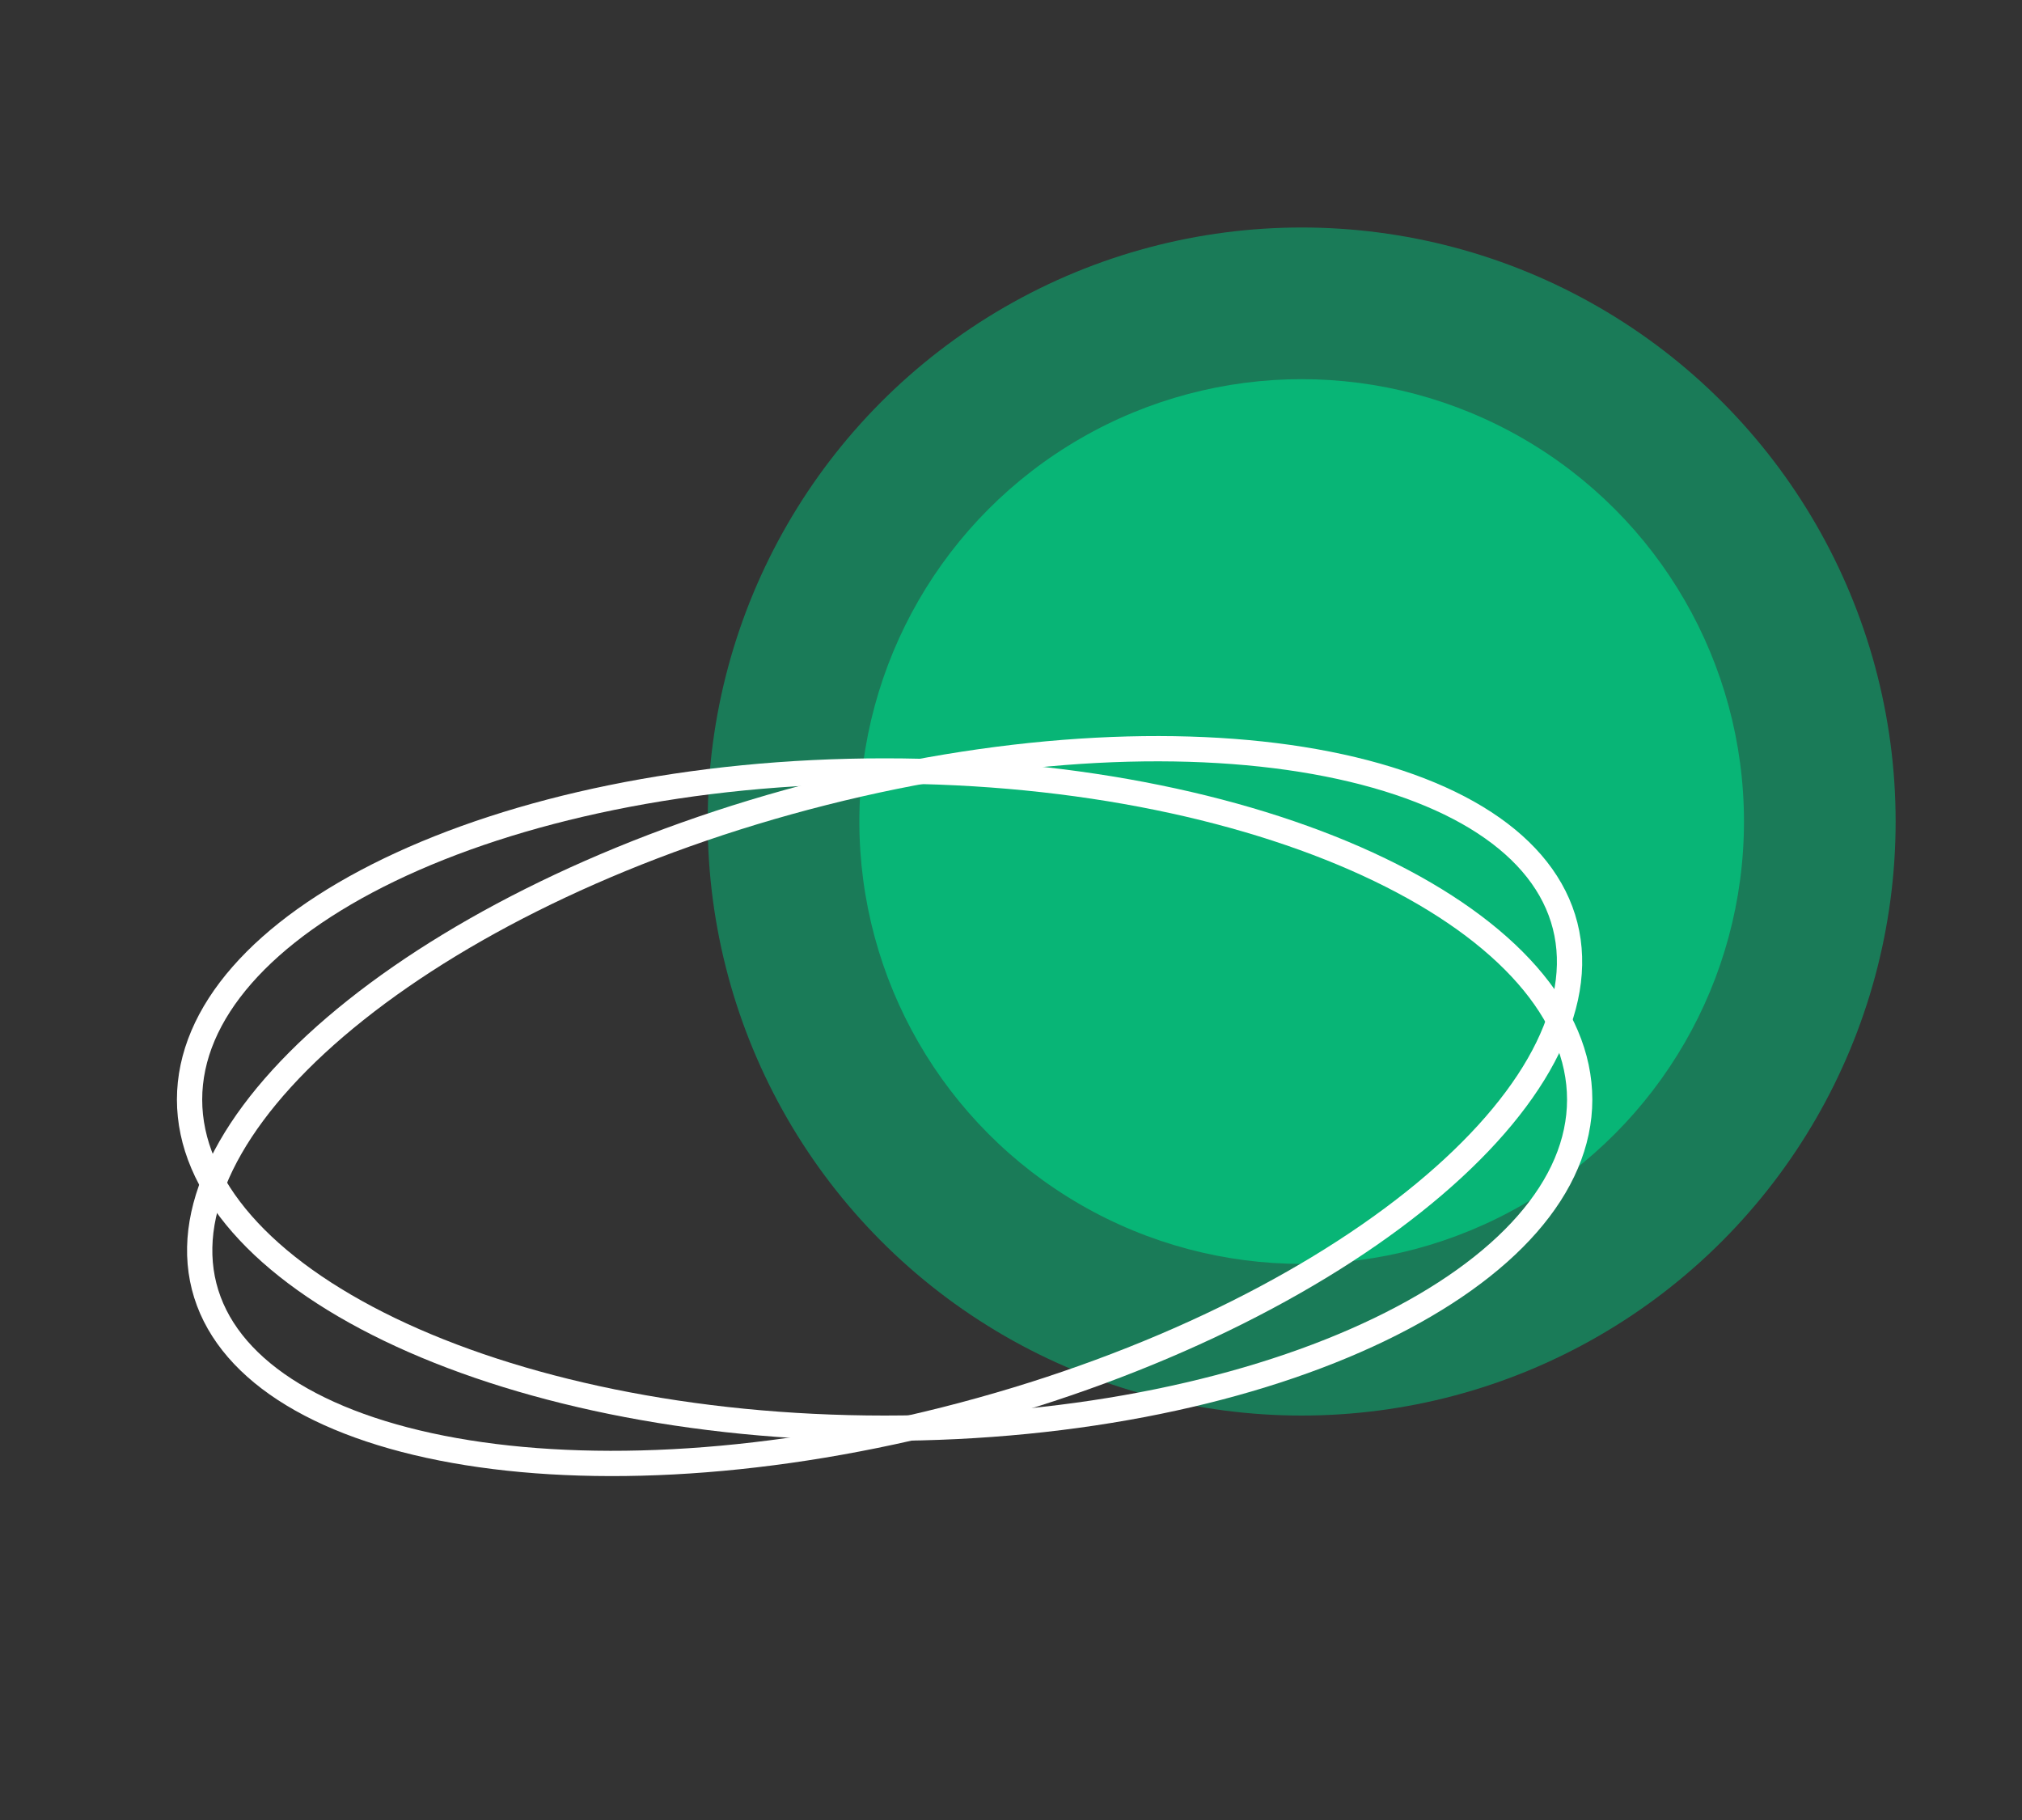
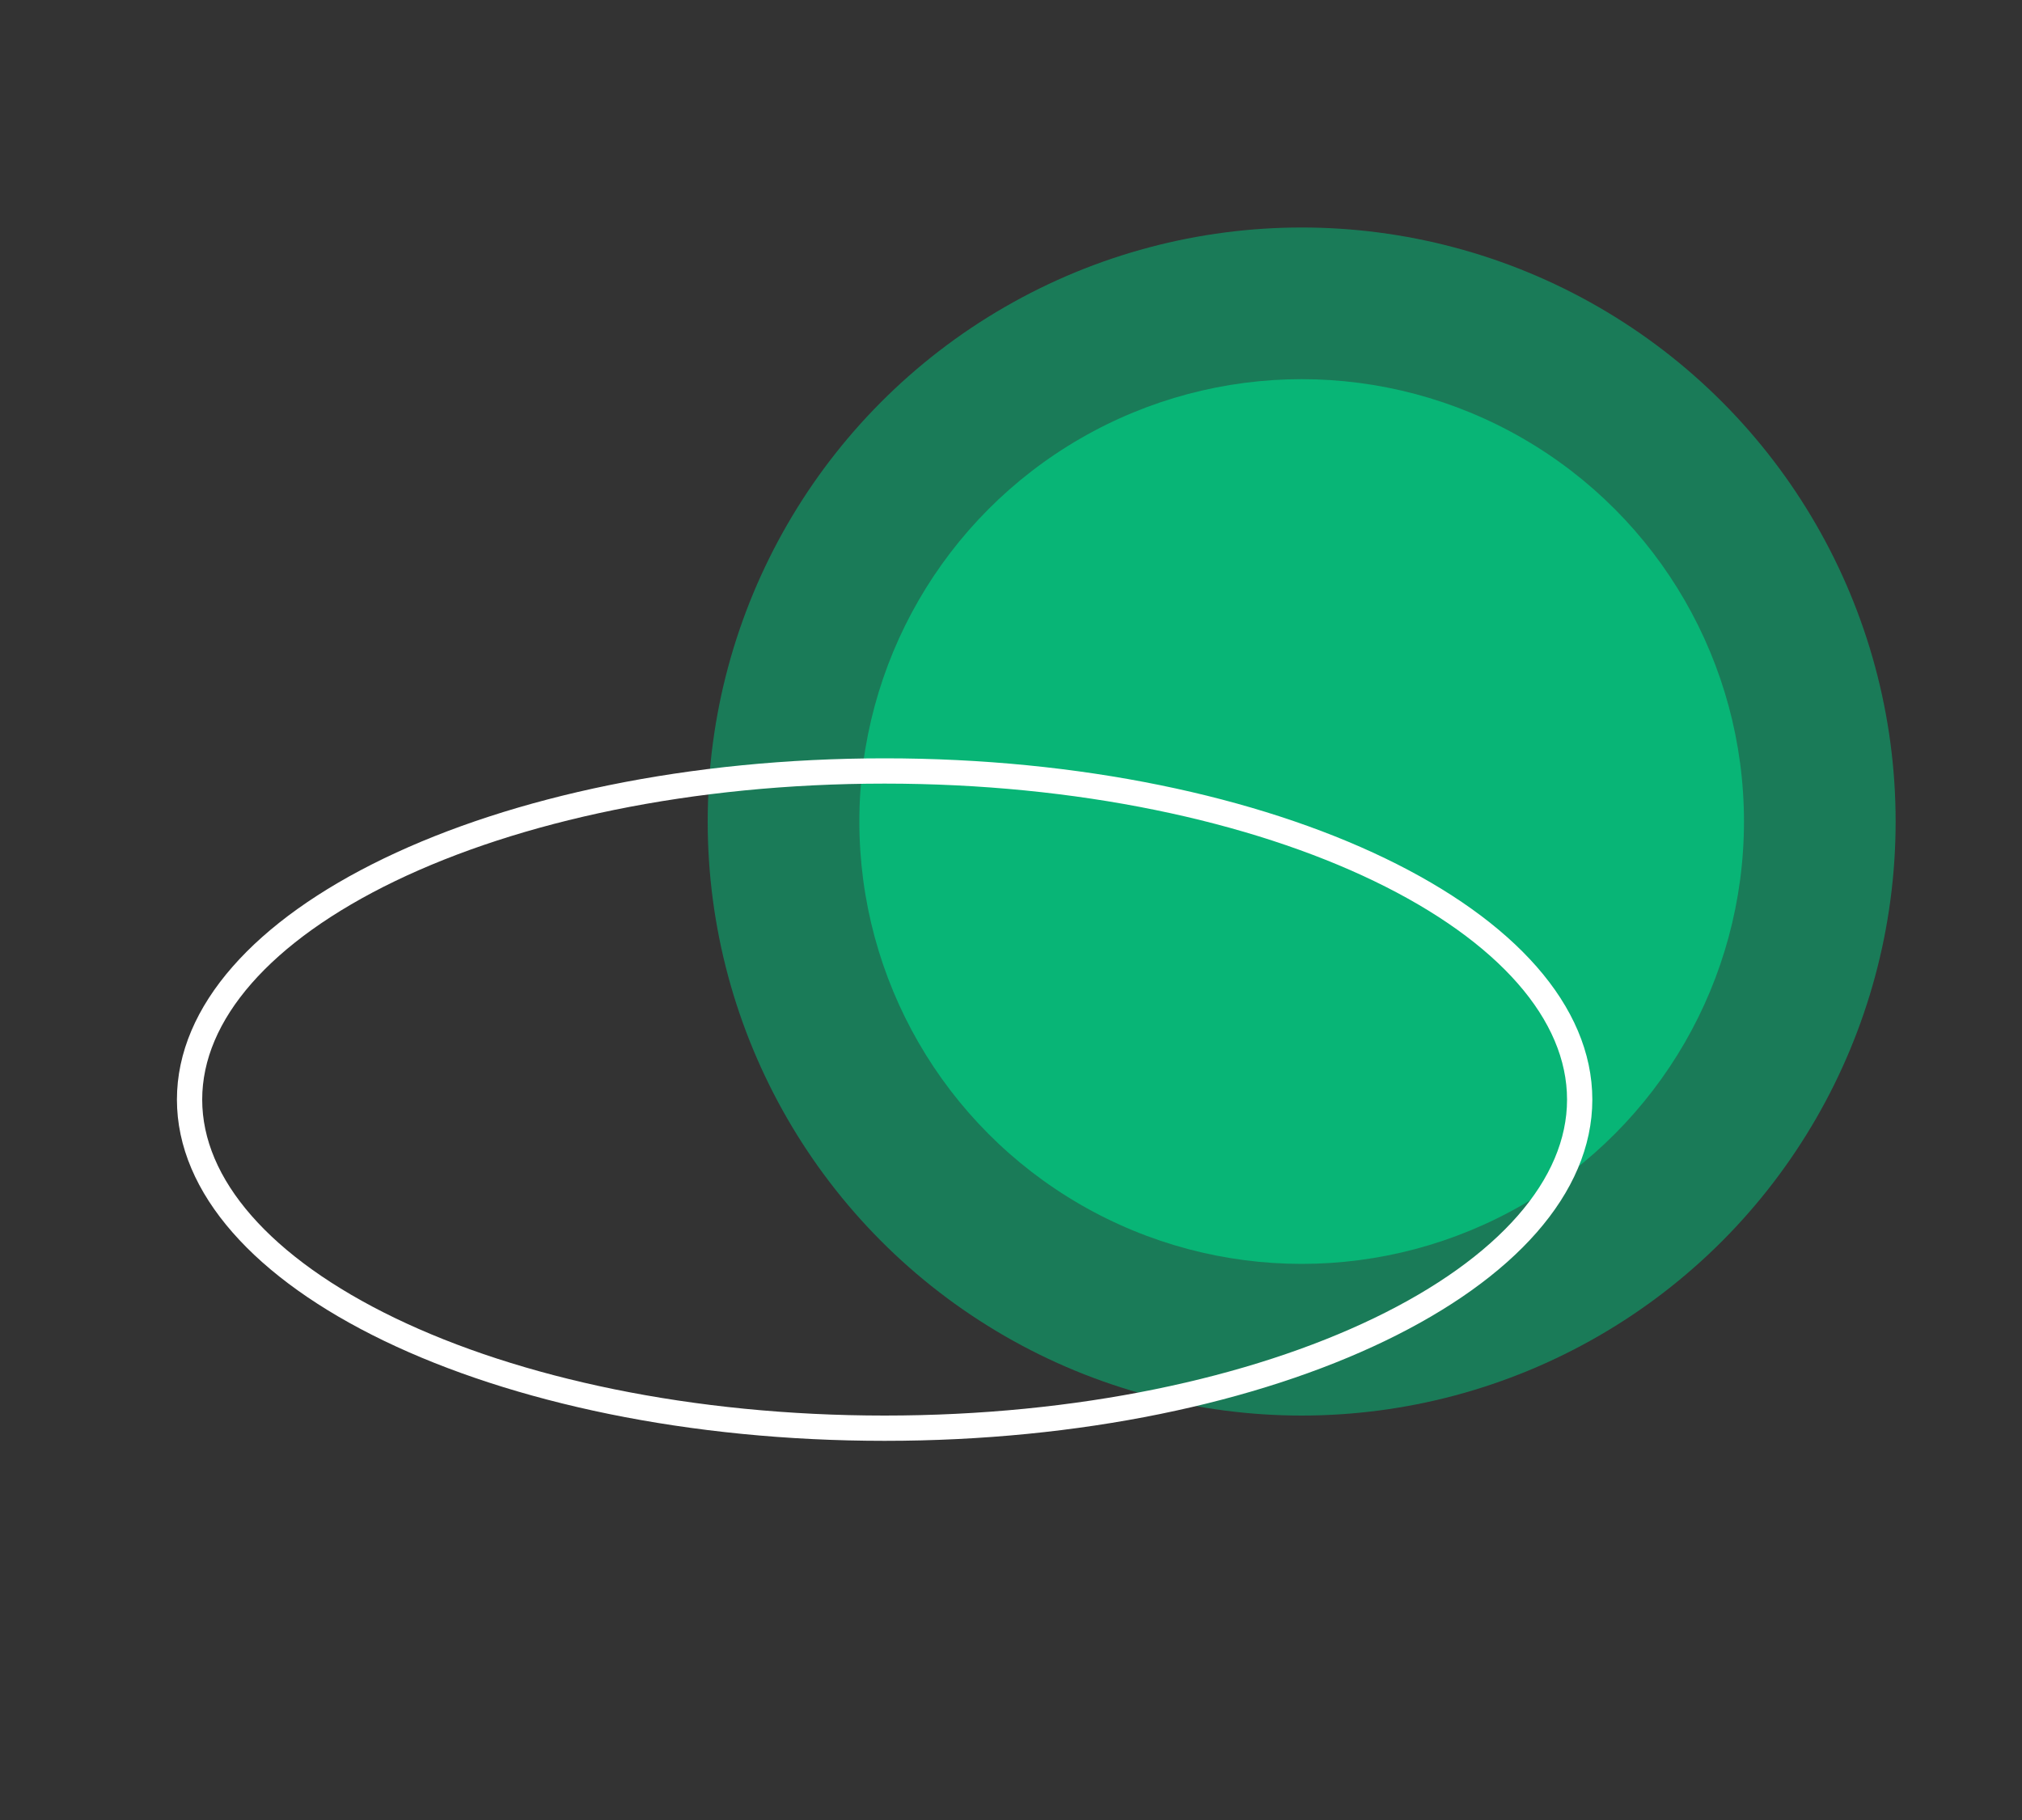
<svg xmlns="http://www.w3.org/2000/svg" width="80" height="72" viewBox="0 0 80 72" fill="none">
  <rect x="0" y="0" width="80" height="72" fill="#333333" stroke="none" />
  <circle cx="51.5" cy="32.5" r="23.5" fill="#08B576" fill-opacity="0.56" />
  <circle cx="51.5" cy="32.5" r="17.5" fill="#08B576" />
  <path d="M62.5 43.5C62.5 46.927 59.603 50.175 54.582 52.596C49.596 54.999 42.674 56.5 35 56.5C27.326 56.5 20.404 54.999 15.418 52.596C10.397 50.175 7.5 46.927 7.5 43.5C7.5 40.073 10.397 36.825 15.418 34.404C20.404 32.001 27.326 30.5 35 30.5C42.674 30.5 49.596 32.001 54.582 34.404C59.603 36.825 62.5 40.073 62.5 43.5Z" stroke="white" />
-   <path d="M61.992 36.926C62.629 40.178 60.405 43.994 55.922 47.557C51.477 51.091 44.961 54.244 37.427 56.151C29.893 58.057 22.816 58.344 17.471 57.287C12.082 56.222 8.645 53.839 8.008 50.587C7.371 47.335 9.595 43.52 14.078 39.956C18.523 36.422 25.04 33.269 32.573 31.363C40.106 29.456 47.184 29.169 52.529 30.226C57.917 31.291 61.355 33.674 61.992 36.926Z" stroke="white" />
</svg>